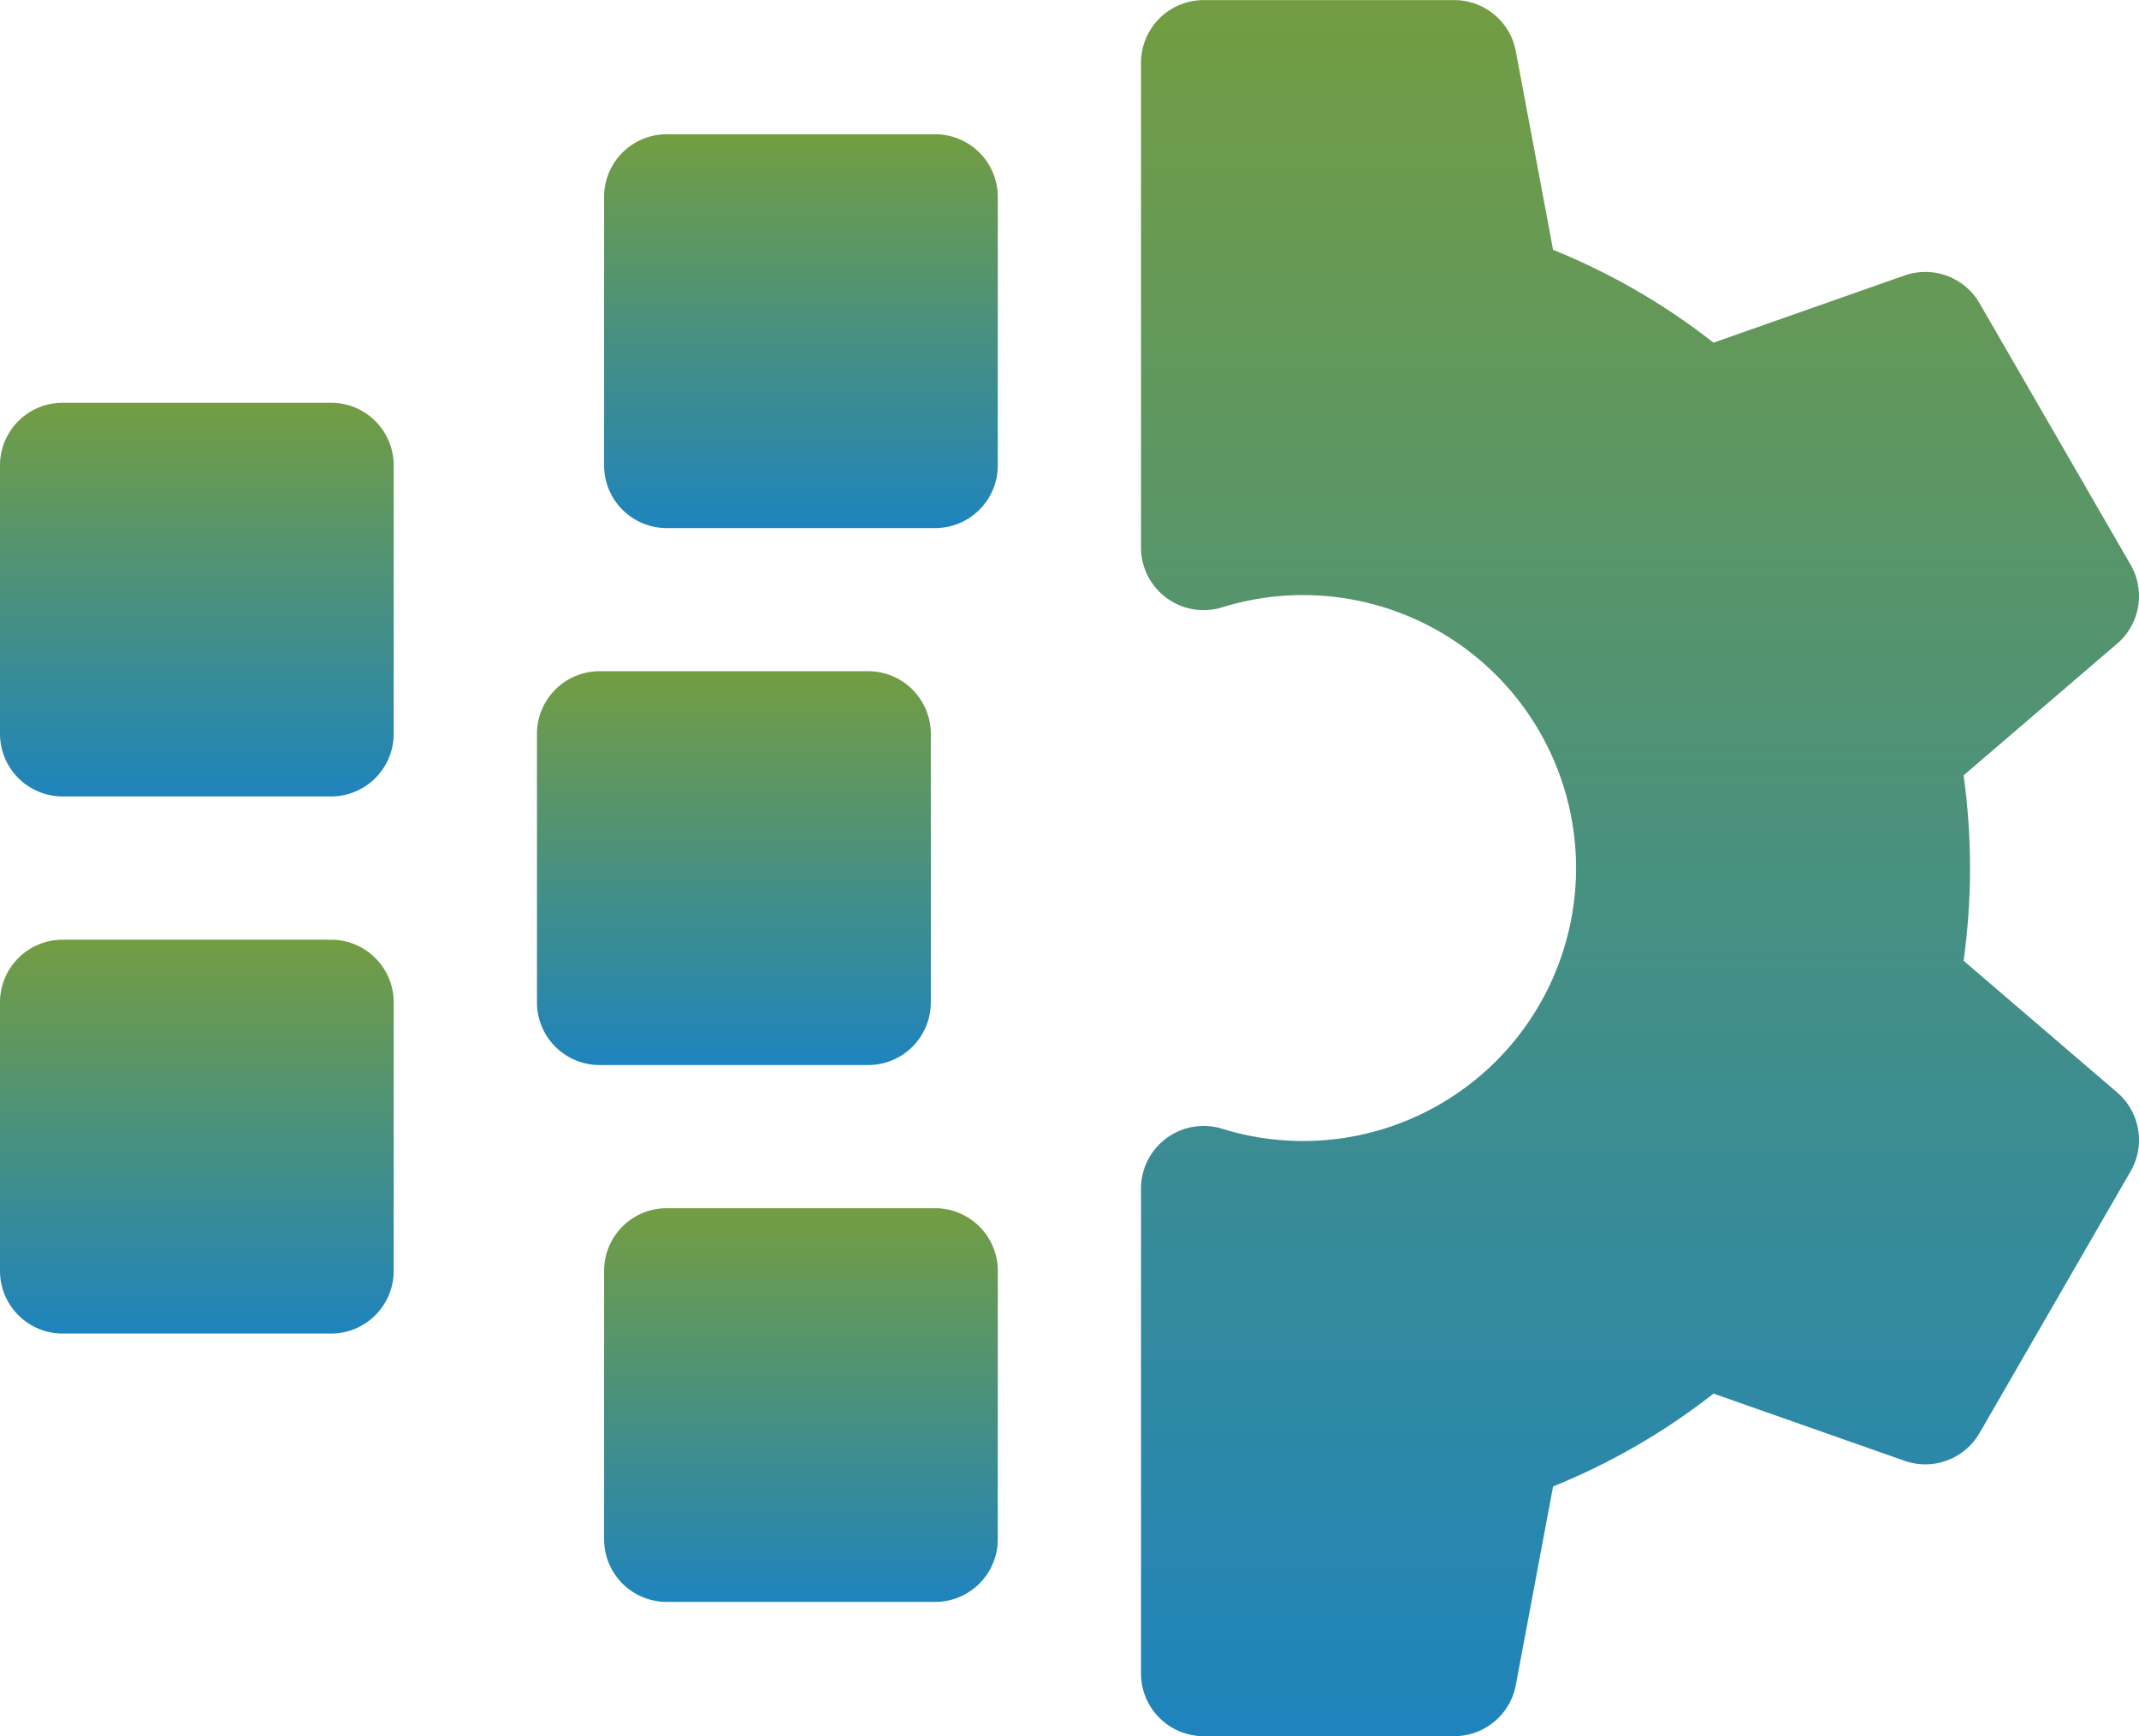
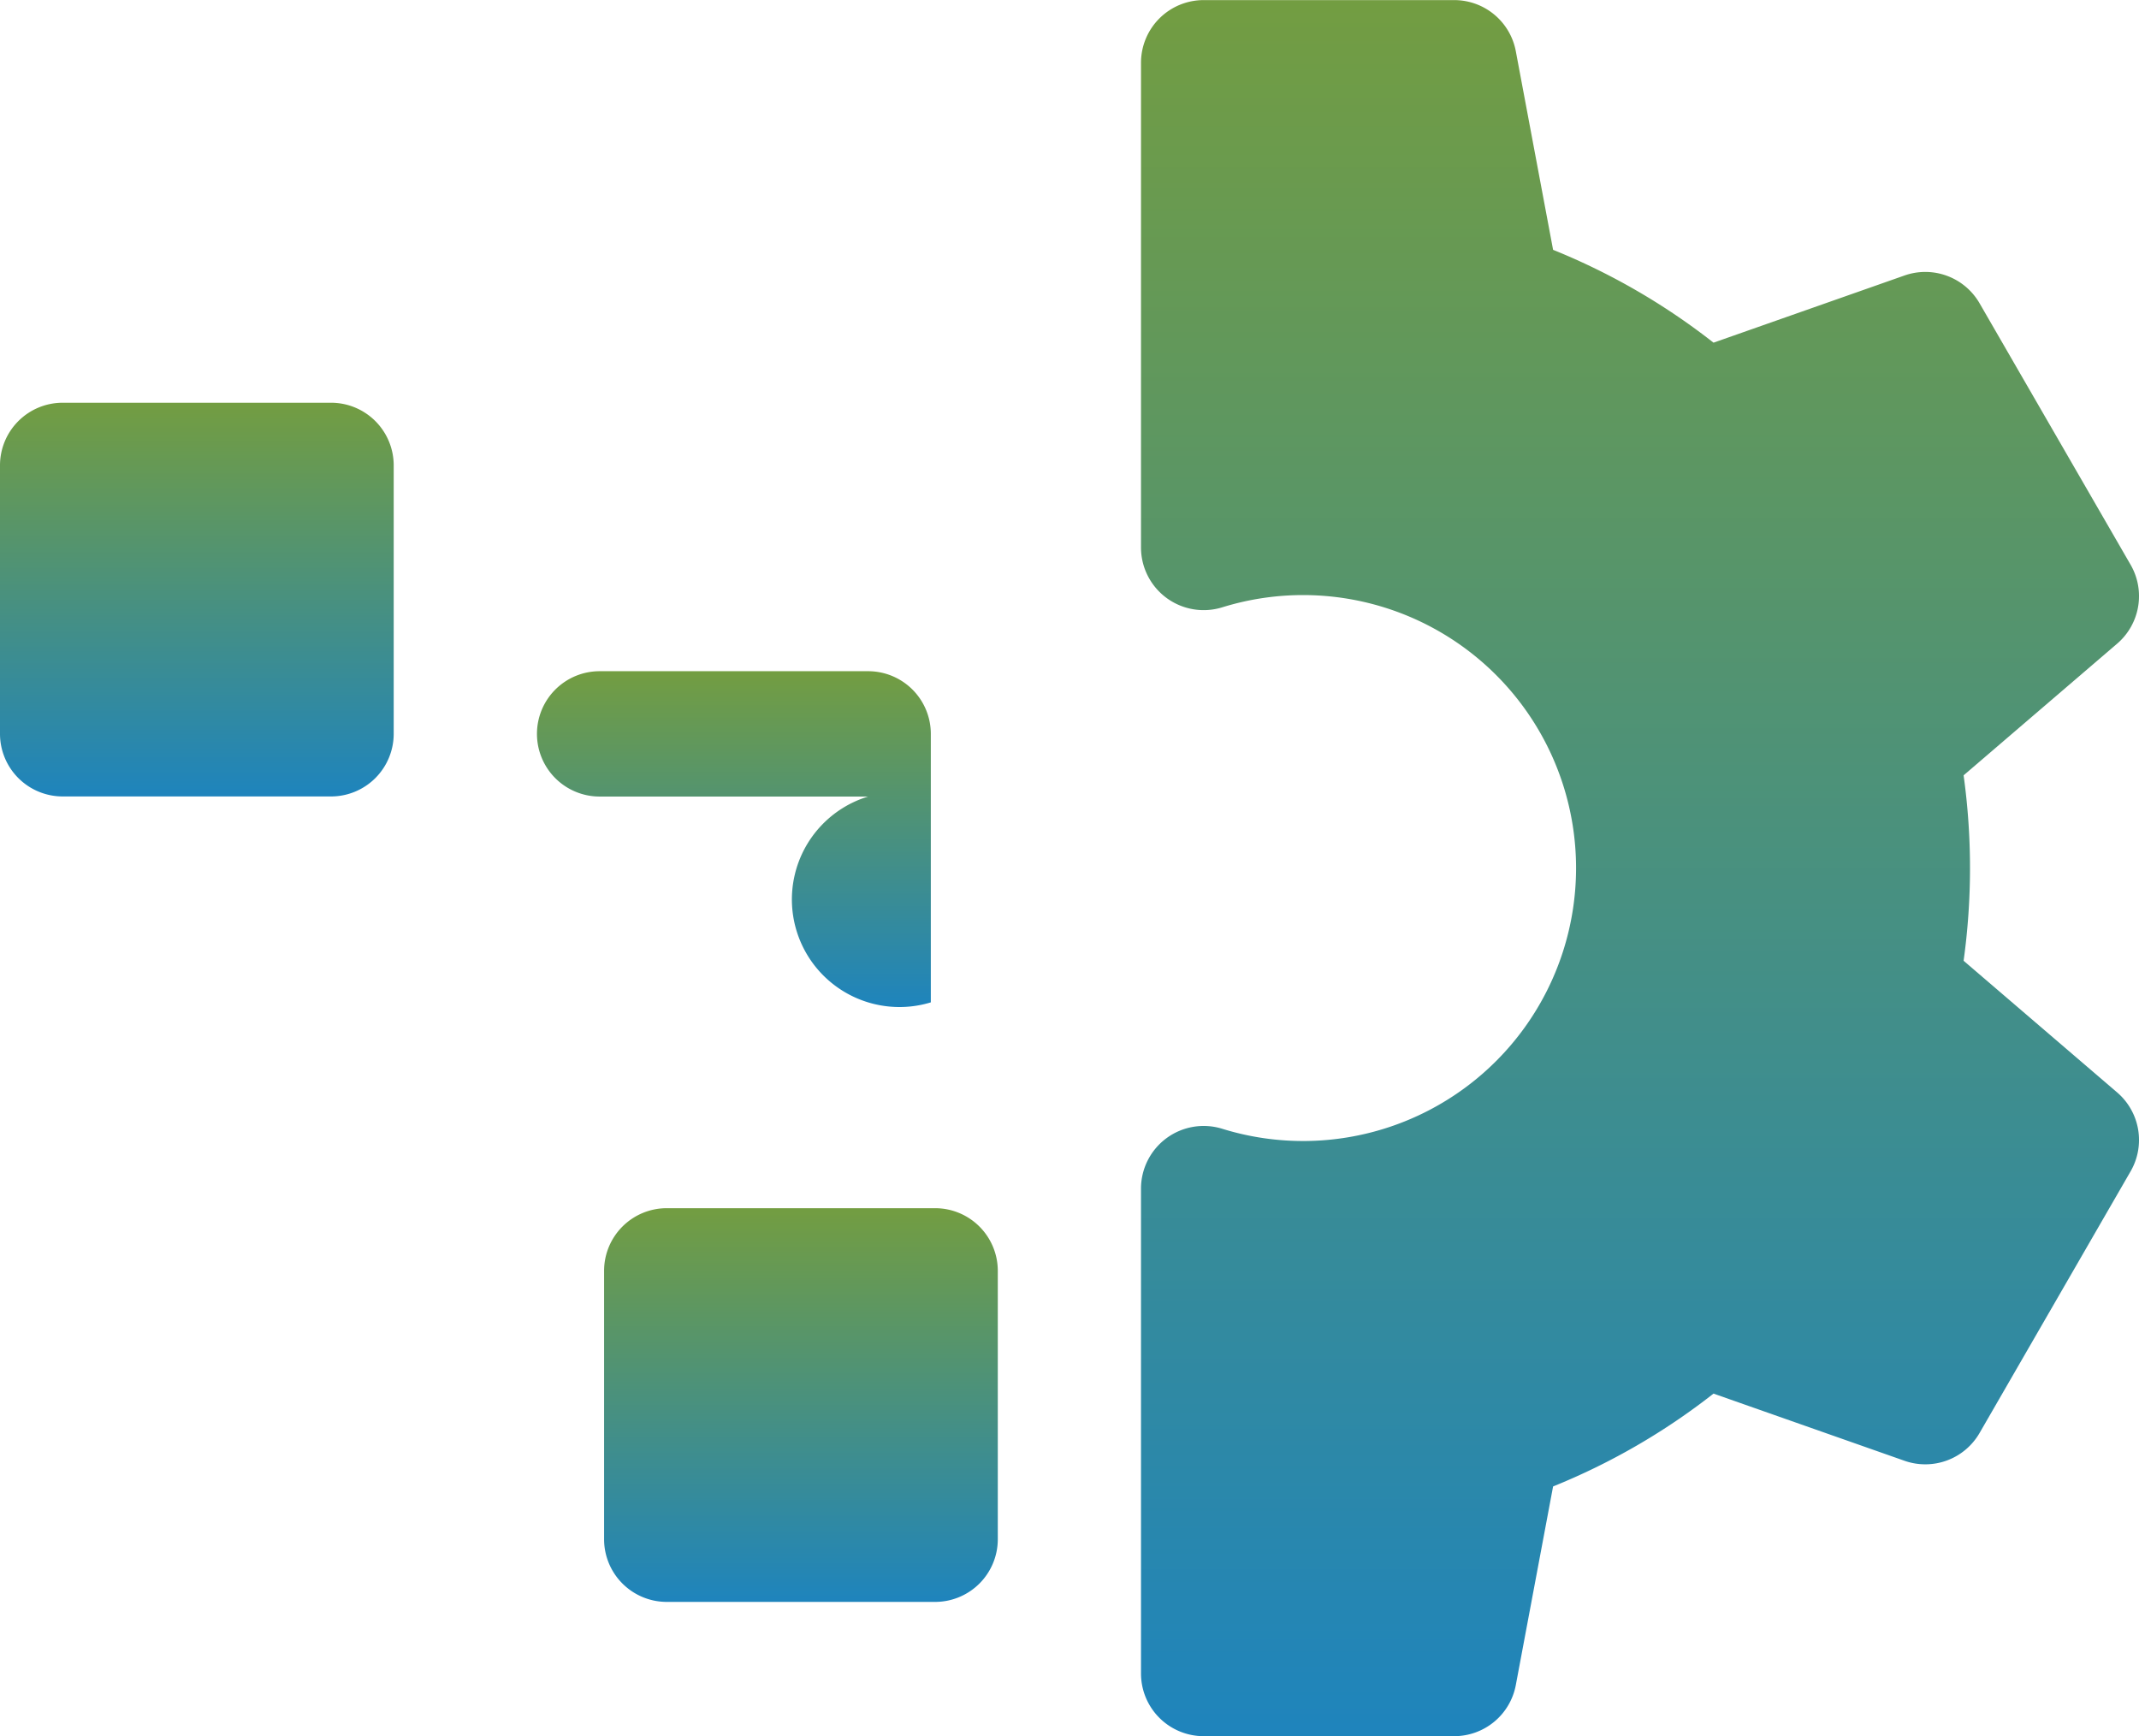
<svg xmlns="http://www.w3.org/2000/svg" width="84" height="68.184" viewBox="0 0 84 68.184">
  <defs>
    <linearGradient id="linear-gradient" x1="0.5" x2="0.5" y2="1" gradientUnits="objectBoundingBox">
      <stop offset="0" stop-color="#739d41" />
      <stop offset="1" stop-color="#1e84bd" />
    </linearGradient>
  </defs>
  <g id="digital-transformation" transform="translate(0 -48.2)">
-     <path id="Path_22654" data-name="Path 22654" d="M157.6,80.333H147.061a2.461,2.461,0,0,0-2.461,2.461V93.338a2.461,2.461,0,0,0,2.461,2.461H157.6a2.461,2.461,0,0,0,2.461-2.461V82.794A2.461,2.461,0,0,0,157.6,80.333Z" transform="translate(-120.877 -26.861)" fill="url(#linear-gradient)" />
-     <path id="Path_22655" data-name="Path 22655" d="M144,221.871V211.327a2.461,2.461,0,0,0-2.461-2.461H130.994a2.461,2.461,0,0,0-2.461,2.461v10.544a2.461,2.461,0,0,0,2.461,2.461h10.544A2.461,2.461,0,0,0,144,221.871Z" transform="translate(-107.446 -134.307)" fill="url(#linear-gradient)" />
+     <path id="Path_22655" data-name="Path 22655" d="M144,221.871V211.327a2.461,2.461,0,0,0-2.461-2.461H130.994a2.461,2.461,0,0,0-2.461,2.461a2.461,2.461,0,0,0,2.461,2.461h10.544A2.461,2.461,0,0,0,144,221.871Z" transform="translate(-107.446 -134.307)" fill="url(#linear-gradient)" />
    <path id="Path_22656" data-name="Path 22656" d="M157.6,337.4H147.061a2.461,2.461,0,0,0-2.461,2.461V350.4a2.461,2.461,0,0,0,2.461,2.461H157.6a2.461,2.461,0,0,0,2.461-2.461V339.861A2.461,2.461,0,0,0,157.6,337.4Z" transform="translate(-120.877 -241.753)" fill="url(#linear-gradient)" />
-     <path id="Path_22657" data-name="Path 22657" d="M13,273.133H2.461A2.461,2.461,0,0,0,0,275.594v10.544A2.461,2.461,0,0,0,2.461,288.6H13a2.461,2.461,0,0,0,2.461-2.461V275.594A2.461,2.461,0,0,0,13,273.133Z" transform="translate(0 -188.03)" fill="url(#linear-gradient)" />
    <path id="Path_22658" data-name="Path 22658" d="M13,144.6H2.461A2.461,2.461,0,0,0,0,147.061V157.6a2.461,2.461,0,0,0,2.461,2.461H13a2.461,2.461,0,0,0,2.461-2.461V147.061A2.461,2.461,0,0,0,13,144.6Z" transform="translate(0 -80.584)" fill="url(#linear-gradient)" />
    <path id="Path_22659" data-name="Path 22659" d="M311.462,91.1l-6.029-5.17a26.5,26.5,0,0,0,0-7.282l6.029-5.17a2.461,2.461,0,0,0,.529-3.1L306.06,60.11a2.461,2.461,0,0,0-2.948-1.091l-7.5,2.638a25.96,25.96,0,0,0-6.3-3.646l-1.464-7.8a2.461,2.461,0,0,0-2.419-2.007h-9.839a2.461,2.461,0,0,0-2.461,2.461V69.7a2.461,2.461,0,0,0,3.19,2.35,10.72,10.72,0,1,1,0,20.478,2.461,2.461,0,0,0-3.19,2.35v19.042a2.461,2.461,0,0,0,2.461,2.461h9.839a2.461,2.461,0,0,0,2.419-2.007l1.464-7.8a25.965,25.965,0,0,0,6.3-3.646l7.5,2.638a2.461,2.461,0,0,0,2.948-1.091L311.991,94.2A2.461,2.461,0,0,0,311.462,91.1Z" transform="translate(-228.321)" fill="url(#linear-gradient)" />
  </g>
</svg>